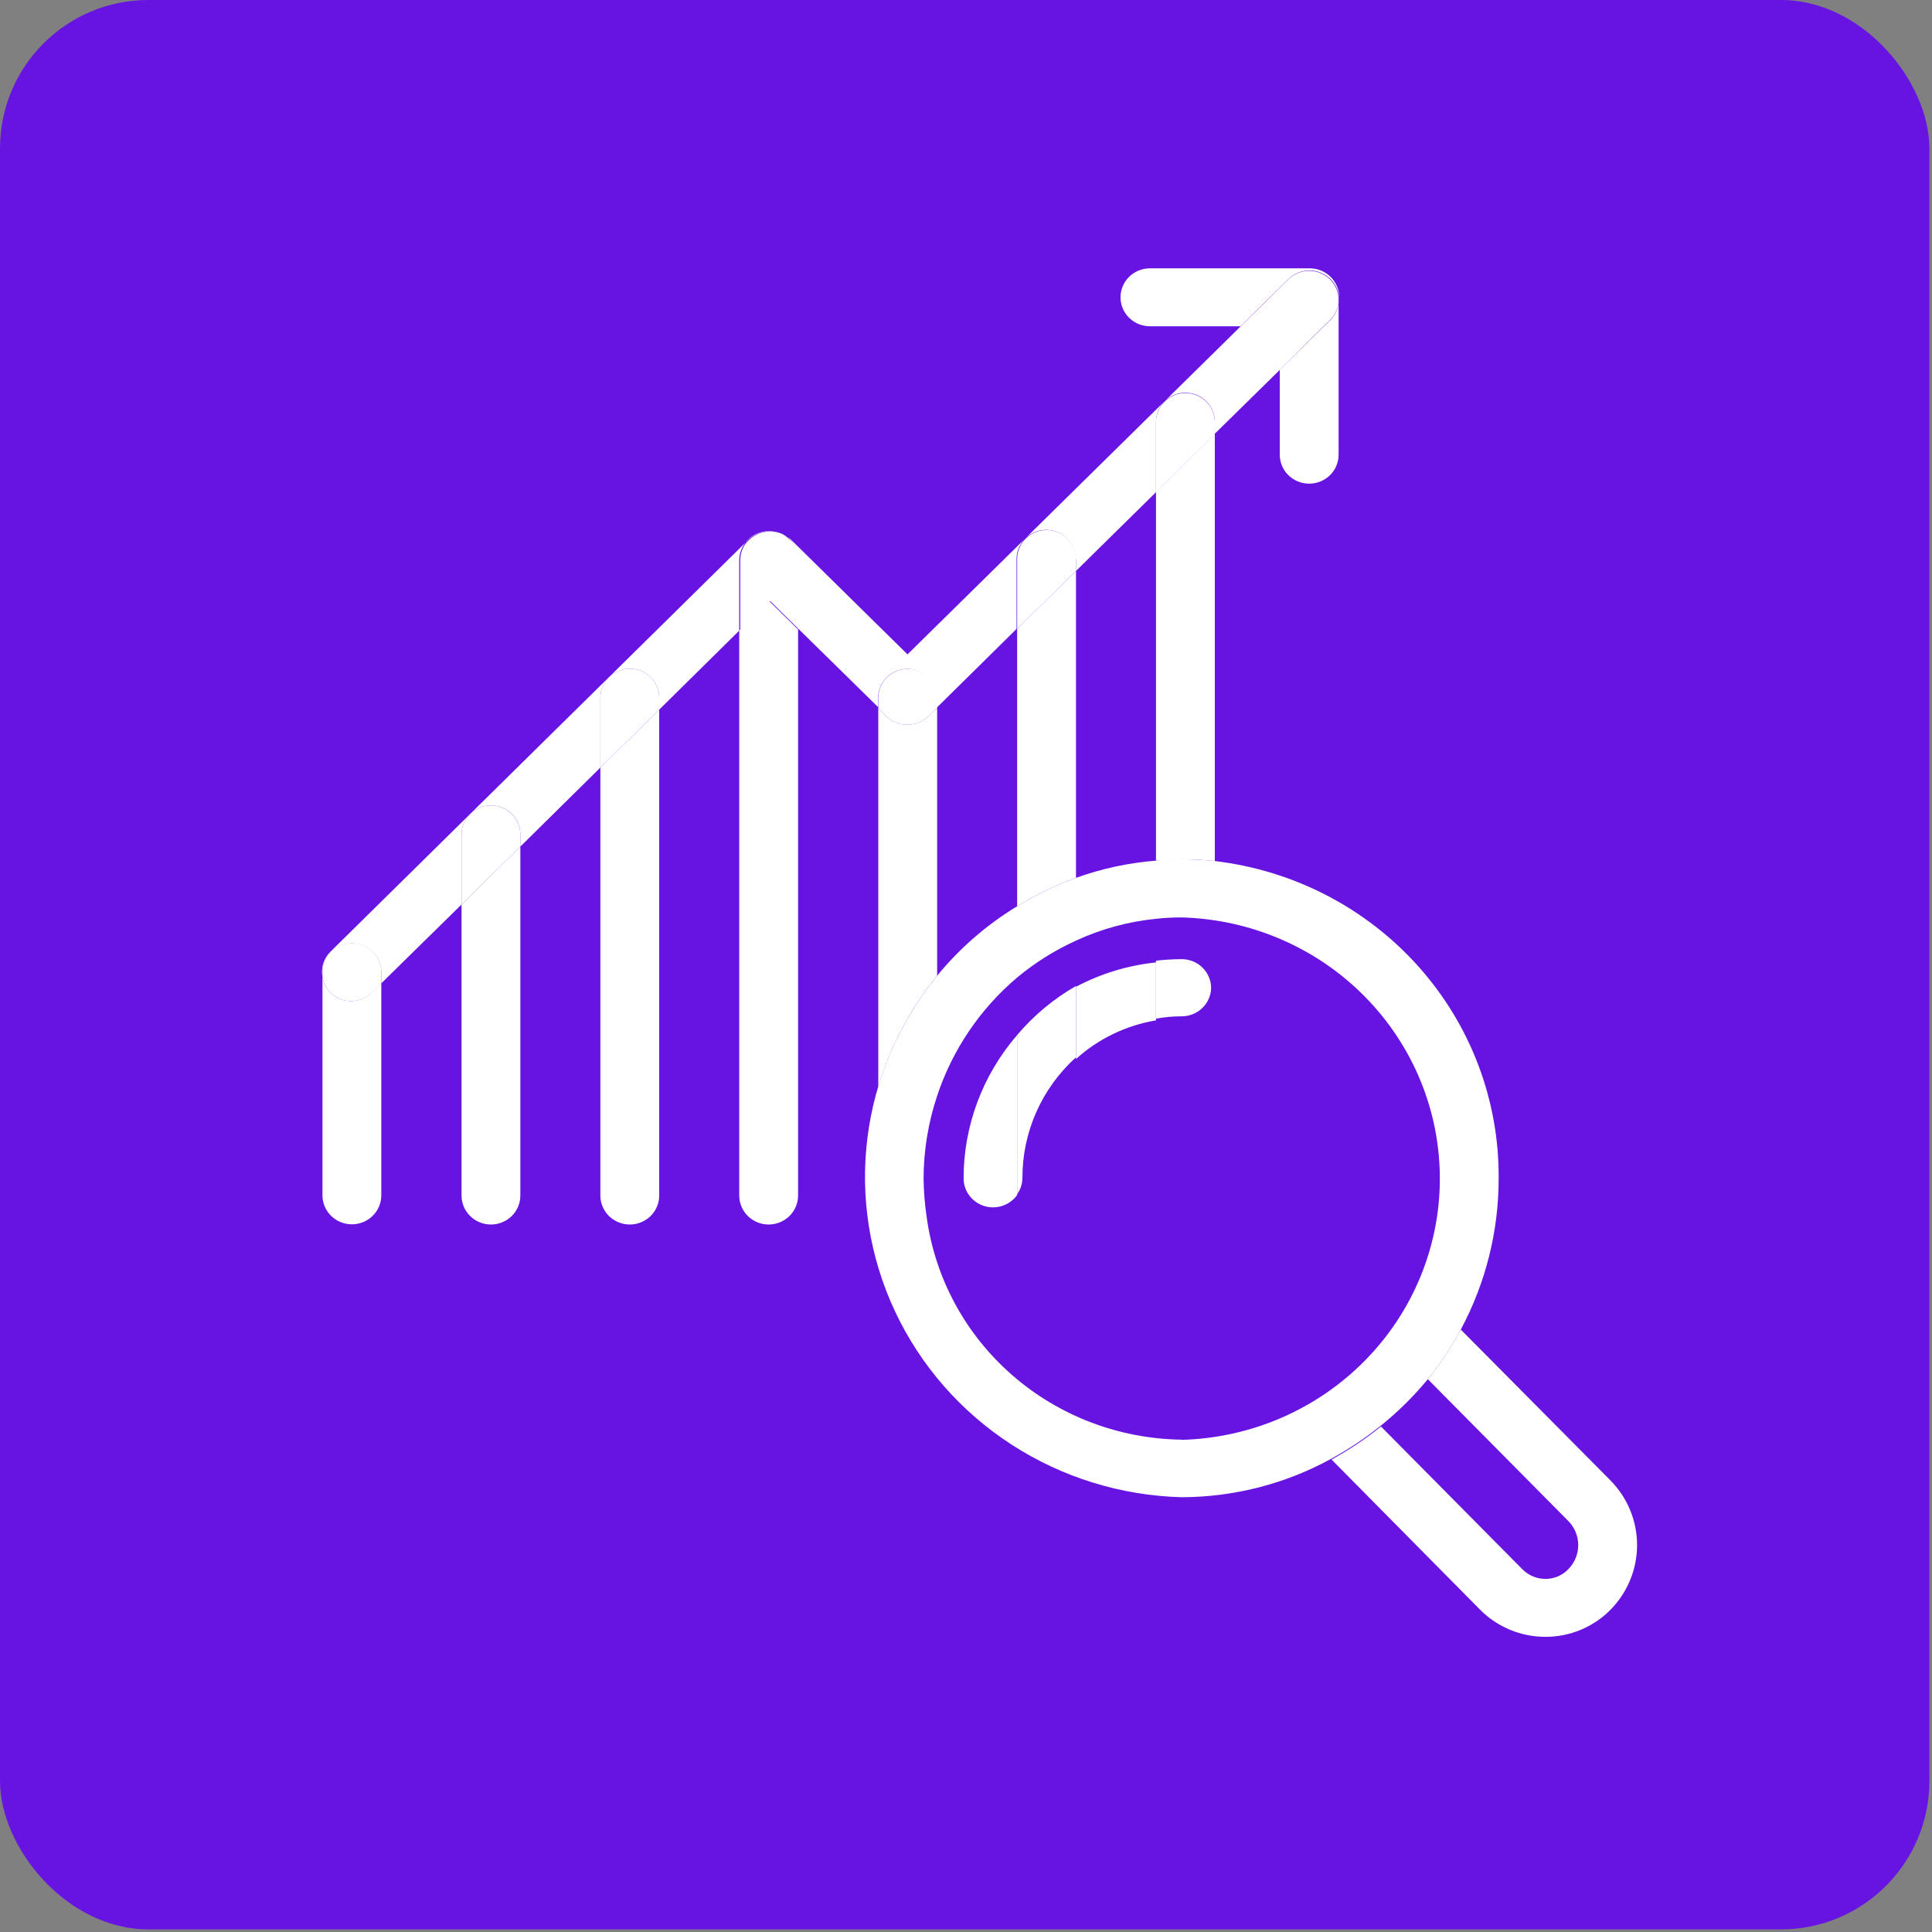
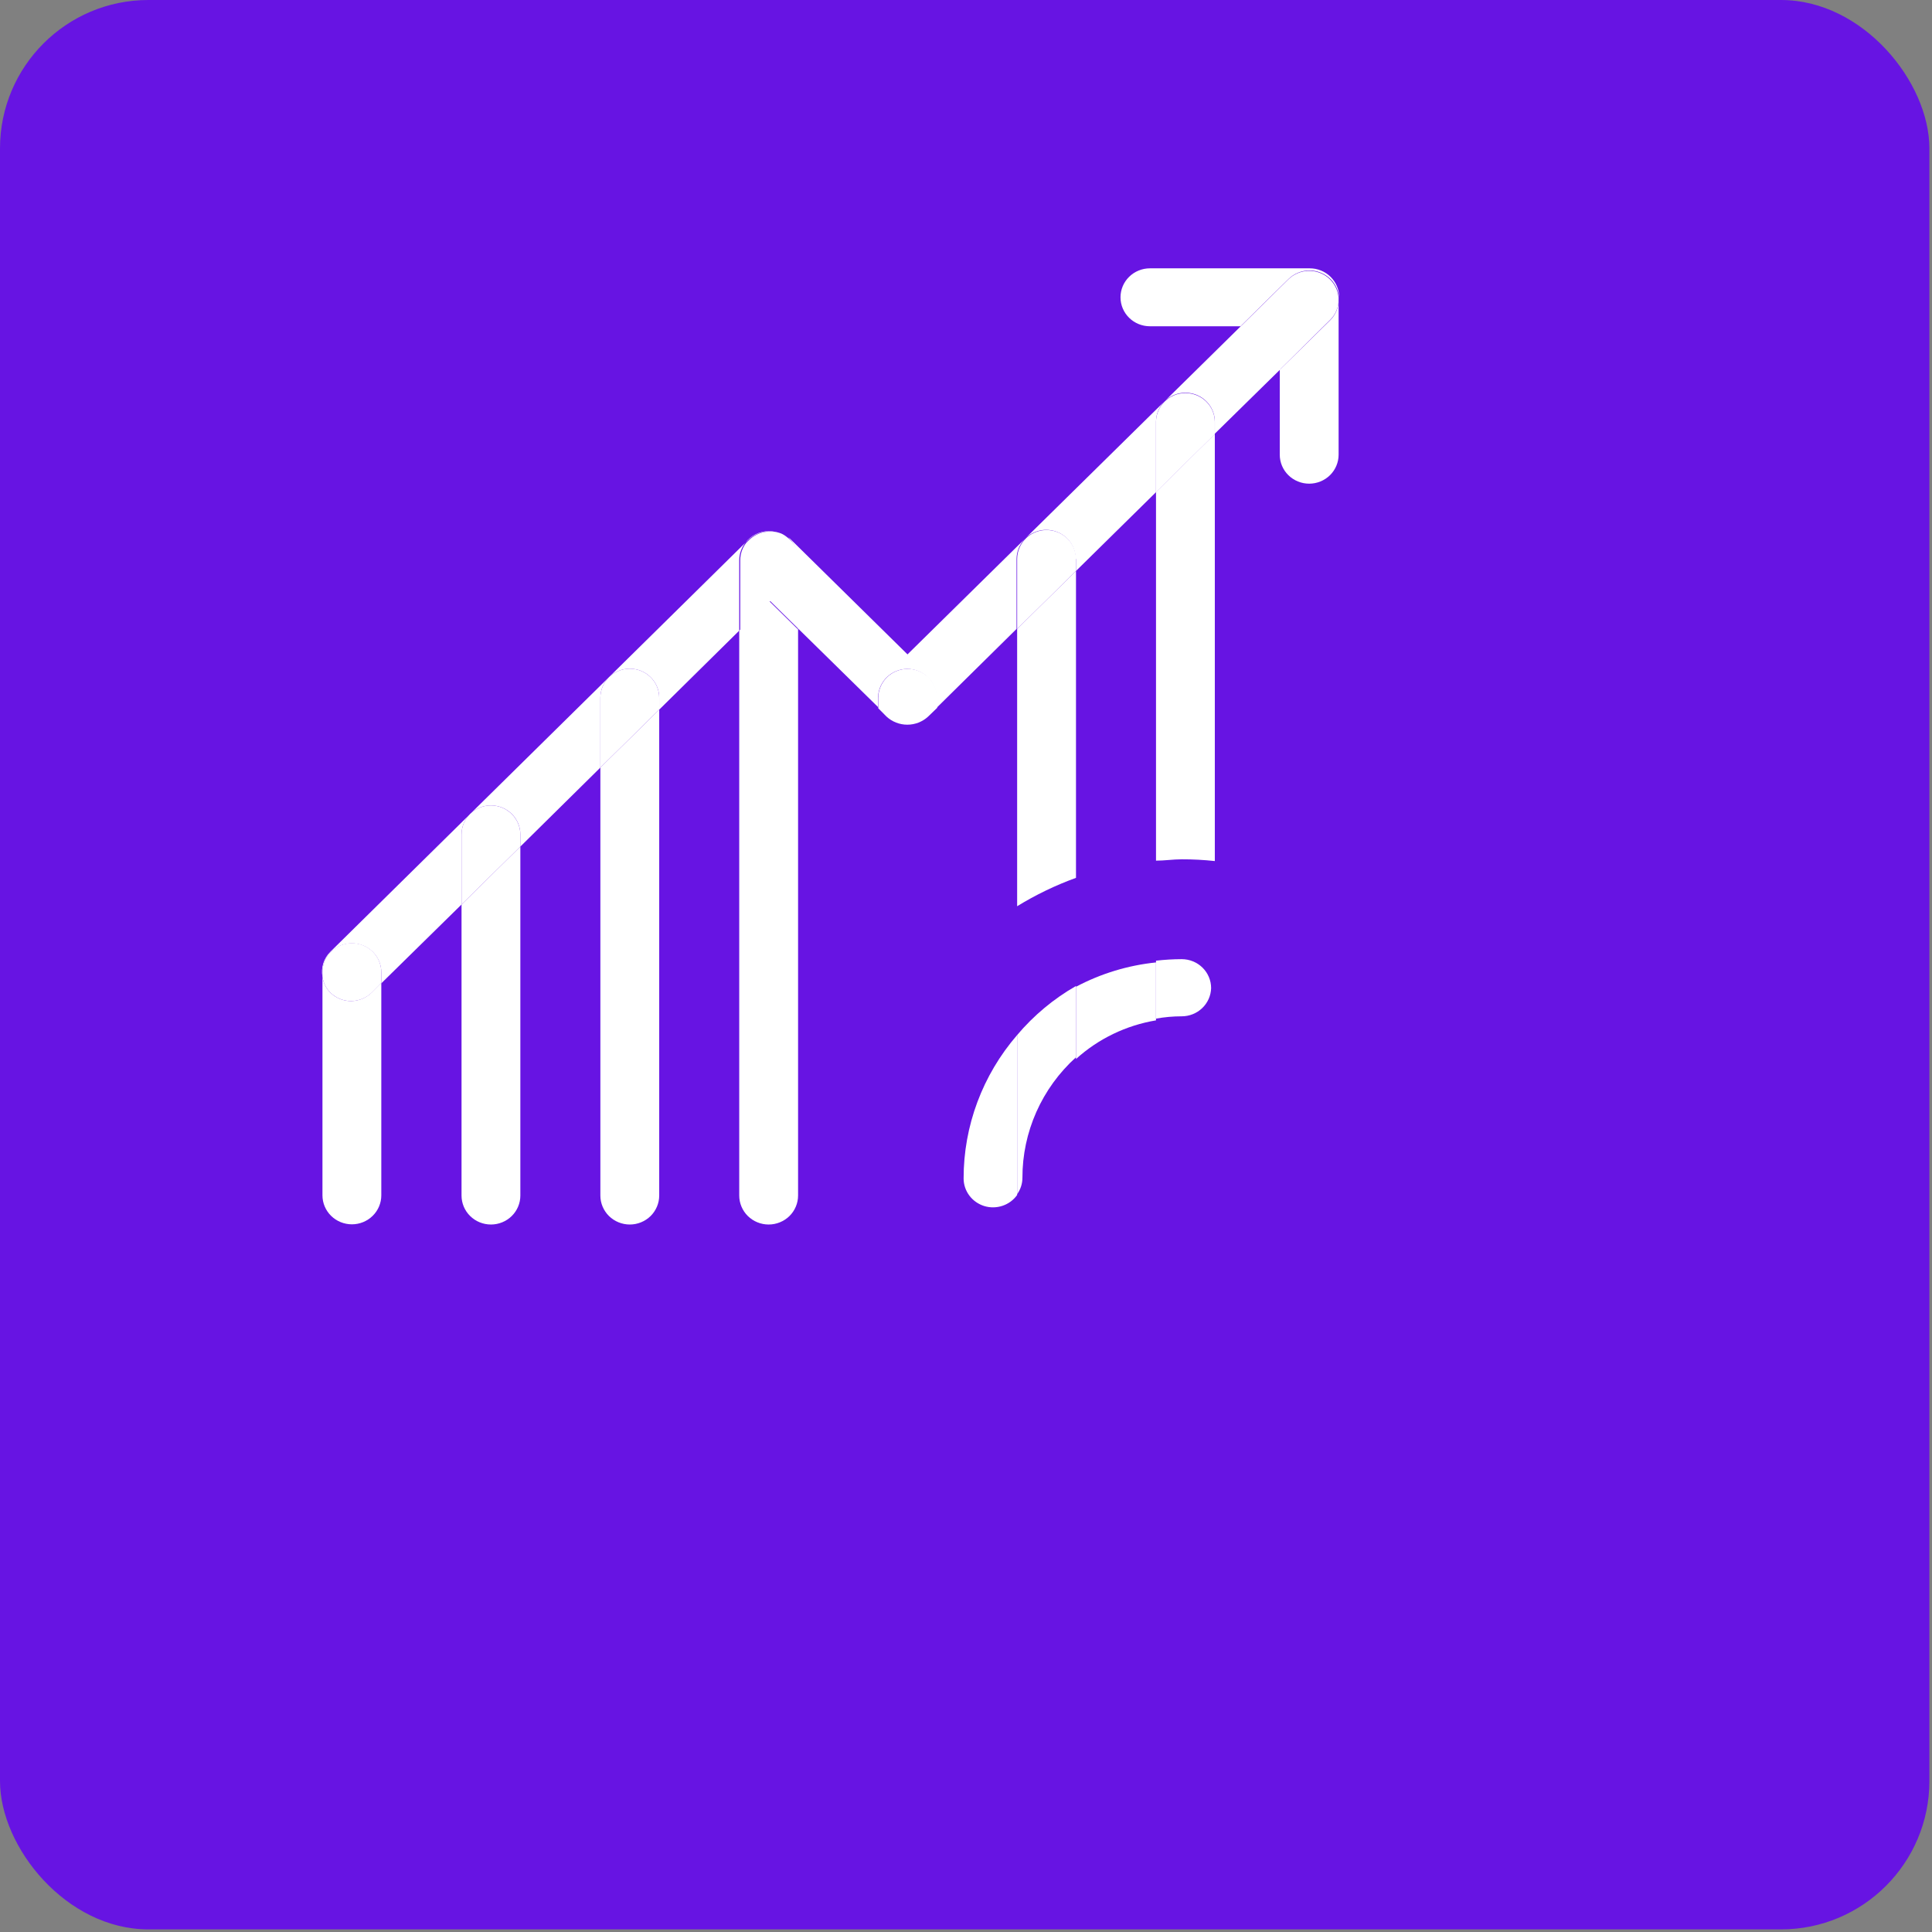
<svg xmlns="http://www.w3.org/2000/svg" width="72" height="72" viewBox="0 0 72 72" fill="none">
  <rect x="0" y="0" width="72" height="72" fill="#808080" stroke="none" />
  <rect width="71.903" height="71.903" rx="5.531" fill="#6714E3" />
-   <path d="M53.211 51.399C53.679 50.822 54.09 50.203 54.439 49.549C55.368 47.814 55.852 45.882 55.85 43.921C55.874 41.013 54.809 38.198 52.858 36.015C50.906 33.832 48.206 32.434 45.273 32.089C44.863 32.045 44.451 32.024 44.038 32.024C43.717 32.024 43.402 32.024 43.081 32.074C42.062 32.154 41.059 32.37 40.099 32.715C39.333 32.993 38.598 33.347 37.906 33.773C36.77 34.464 35.761 35.34 34.924 36.364C33.505 38.097 32.605 40.186 32.328 42.395C32.05 44.604 32.406 46.846 33.353 48.867C34.301 50.888 35.804 52.608 37.692 53.832C39.58 55.057 41.778 55.737 44.038 55.797C45.994 55.792 47.916 55.297 49.622 54.357C50.272 54.001 50.889 53.59 51.464 53.126C52.104 52.61 52.69 52.031 53.211 51.399ZM44.038 53.652C41.709 53.622 39.468 52.77 37.724 51.249C35.979 49.728 34.848 47.641 34.536 45.368C34.465 44.891 34.425 44.41 34.419 43.928C34.421 42.879 34.592 41.837 34.924 40.841C35.489 39.129 36.52 37.603 37.906 36.429C38.571 35.876 39.308 35.413 40.099 35.054C41.039 34.619 42.047 34.344 43.081 34.241C43.399 34.206 43.718 34.189 44.038 34.19C46.614 34.259 49.06 35.315 50.856 37.133C52.653 38.951 53.659 41.388 53.659 43.925C53.659 46.462 52.653 48.898 50.856 50.716C49.06 52.534 46.614 53.59 44.038 53.659V53.652Z" fill="white" />
-   <path d="M60.016 55.17L54.439 49.549C54.09 50.203 53.679 50.822 53.211 51.399L58.445 56.682C58.683 56.922 58.816 57.245 58.816 57.581C58.816 57.918 58.683 58.24 58.445 58.481C58.335 58.596 58.202 58.687 58.055 58.749C57.908 58.811 57.749 58.842 57.59 58.841C57.43 58.84 57.272 58.808 57.125 58.746C56.978 58.684 56.845 58.594 56.734 58.481L51.465 53.162C50.889 53.626 50.272 54.037 49.623 54.393L55.163 59.993C55.479 60.311 55.856 60.564 56.273 60.737C56.69 60.91 57.137 61 57.59 61C58.042 61.001 58.49 60.913 58.907 60.739C59.324 60.566 59.701 60.312 60.016 59.993C60.653 59.347 61.009 58.482 61.009 57.581C61.009 56.681 60.653 55.816 60.016 55.17Z" fill="white" />
  <path d="M13.085 37.307C12.941 37.307 12.798 37.279 12.665 37.225C12.532 37.17 12.411 37.091 12.31 36.99C12.147 36.829 12.044 36.618 12.017 36.393V44.547C12.017 44.833 12.133 45.108 12.338 45.31C12.544 45.513 12.823 45.627 13.114 45.627C13.405 45.627 13.683 45.513 13.889 45.31C14.095 45.108 14.21 44.833 14.21 44.547V36.63L13.859 36.983C13.654 37.186 13.376 37.302 13.085 37.307Z" fill="white" />
  <path d="M17.2 44.554C17.2 44.841 17.315 45.115 17.521 45.318C17.726 45.52 18.005 45.634 18.296 45.634C18.587 45.634 18.866 45.52 19.071 45.318C19.277 45.115 19.392 44.841 19.392 44.554V31.549L17.2 33.708V44.554Z" fill="white" />
  <path d="M22.374 44.554C22.374 44.84 22.49 45.115 22.695 45.318C22.901 45.52 23.18 45.634 23.471 45.634C23.761 45.634 24.04 45.52 24.246 45.318C24.451 45.115 24.567 44.84 24.567 44.554V26.446L22.374 28.605V44.554Z" fill="white" />
  <path d="M27.549 23.502V44.554C27.549 44.84 27.665 45.115 27.87 45.318C28.076 45.52 28.355 45.634 28.645 45.634C28.936 45.634 29.215 45.52 29.421 45.318C29.626 45.115 29.742 44.84 29.742 44.554V23.459L28.667 22.401L27.549 23.502Z" fill="white" />
  <path d="M29.077 19.882C28.941 19.824 28.794 19.794 28.645 19.795C28.476 19.796 28.31 19.835 28.159 19.91C28.008 19.985 27.877 20.094 27.776 20.227L27.893 20.112C28.047 19.967 28.241 19.868 28.451 19.828C28.66 19.787 28.878 19.805 29.077 19.882Z" fill="white" />
  <path d="M29.113 19.896C29.198 19.936 29.277 19.987 29.347 20.048C29.275 19.989 29.197 19.938 29.113 19.896Z" fill="white" />
-   <path d="M34.924 26.381L34.588 26.705C34.378 26.898 34.101 27.006 33.813 27.006C33.525 27.006 33.248 26.898 33.038 26.705L32.731 26.395V40.502C33.176 38.993 33.922 37.586 34.924 36.364V26.381Z" fill="white" />
  <path d="M40.099 32.715V21.278L37.906 23.438V33.773C38.598 33.347 39.333 32.993 40.099 32.715Z" fill="white" />
  <path d="M43.081 32.074C43.402 32.074 43.717 32.024 44.038 32.024C44.451 32.023 44.863 32.045 45.273 32.089V16.175L43.081 18.334V32.074Z" fill="white" />
  <path d="M40.099 20.832V21.278L43.081 18.342V15.715C43.081 15.428 43.197 15.154 43.402 14.951C43.608 14.749 43.886 14.635 44.177 14.635C44.468 14.635 44.747 14.749 44.953 14.951C45.158 15.154 45.274 15.428 45.274 15.715V16.161L47.715 13.764V12.145H46.253L38.213 20.062C38.367 19.911 38.562 19.809 38.774 19.767C38.987 19.725 39.207 19.747 39.407 19.828C39.608 19.91 39.779 20.048 39.899 20.226C40.02 20.403 40.084 20.612 40.084 20.825L40.099 20.832Z" fill="white" />
  <path d="M27.776 20.227L12.31 35.471C12.189 35.592 12.099 35.739 12.048 35.9C11.997 36.062 11.986 36.233 12.017 36.4V36.234C12.017 35.948 12.133 35.673 12.338 35.471C12.544 35.269 12.823 35.155 13.114 35.155C13.404 35.155 13.683 35.269 13.889 35.471C14.095 35.673 14.21 35.948 14.21 36.234V36.645L17.2 33.708V31.096C17.2 30.809 17.315 30.535 17.521 30.332C17.726 30.13 18.005 30.016 18.296 30.016C18.587 30.016 18.866 30.13 19.071 30.332C19.277 30.535 19.392 30.809 19.392 31.096V31.549L22.374 28.605V26C22.374 25.713 22.49 25.439 22.695 25.236C22.901 25.034 23.18 24.92 23.471 24.92C23.761 24.92 24.04 25.034 24.246 25.236C24.451 25.439 24.567 25.713 24.567 26V26.446L27.549 23.502V20.875C27.55 20.641 27.63 20.413 27.776 20.227Z" fill="white" />
  <path d="M33.806 24.927C34.096 24.927 34.375 25.041 34.581 25.244C34.786 25.446 34.902 25.721 34.902 26.007V26.381L37.884 23.438V20.832C37.885 20.546 38.001 20.272 38.206 20.069L33.82 24.387L29.435 20.069C29.435 20.069 29.369 20.033 29.34 20.004C29.463 20.105 29.562 20.232 29.631 20.375C29.699 20.518 29.734 20.674 29.735 20.832V23.416L32.724 26.352V25.964C32.735 25.687 32.854 25.426 33.055 25.233C33.256 25.04 33.525 24.931 33.806 24.927Z" fill="white" />
  <path d="M13.114 35.148C12.823 35.148 12.544 35.261 12.338 35.464C12.133 35.666 12.017 35.941 12.017 36.227V36.393C12.044 36.618 12.147 36.829 12.31 36.99C12.411 37.091 12.532 37.17 12.665 37.225C12.798 37.279 12.941 37.307 13.085 37.307C13.375 37.304 13.652 37.191 13.859 36.99L14.21 36.637V36.227C14.21 35.941 14.095 35.666 13.889 35.464C13.683 35.261 13.405 35.148 13.114 35.148Z" fill="white" />
  <path d="M18.296 30.016C18.005 30.016 17.726 30.129 17.521 30.332C17.315 30.534 17.2 30.809 17.2 31.095V33.708L19.392 31.549V31.095C19.39 30.809 19.274 30.536 19.069 30.334C18.864 30.132 18.586 30.017 18.296 30.016Z" fill="white" />
  <path d="M23.471 24.92C23.18 24.92 22.901 25.034 22.695 25.236C22.49 25.439 22.374 25.713 22.374 26V28.605L24.567 26.446V26C24.567 25.713 24.451 25.439 24.246 25.236C24.04 25.034 23.761 24.92 23.471 24.92Z" fill="white" />
  <path d="M29.347 20.033C29.277 19.972 29.198 19.921 29.113 19.882C28.914 19.806 28.697 19.787 28.487 19.828C28.278 19.868 28.084 19.967 27.929 20.112L27.812 20.227C27.666 20.413 27.587 20.641 27.586 20.875V23.502L28.704 22.401L29.778 23.459V20.875C29.776 20.712 29.736 20.551 29.661 20.405C29.586 20.259 29.479 20.132 29.347 20.033Z" fill="white" />
  <path d="M34.588 26.705L34.924 26.381V26.007C34.924 25.721 34.808 25.446 34.603 25.243C34.397 25.041 34.118 24.927 33.828 24.927C33.537 24.927 33.258 25.041 33.052 25.243C32.847 25.446 32.731 25.721 32.731 26.007V26.395L33.038 26.705C33.248 26.899 33.525 27.007 33.813 27.007C34.101 27.007 34.378 26.899 34.588 26.705Z" fill="white" />
  <path d="M37.906 23.438L40.099 21.278V20.832C40.099 20.619 40.034 20.41 39.914 20.233C39.793 20.055 39.622 19.917 39.422 19.835C39.222 19.754 39.001 19.733 38.789 19.774C38.576 19.816 38.381 19.918 38.228 20.069C38.023 20.272 37.907 20.546 37.906 20.832V23.438Z" fill="white" />
  <path d="M44.177 14.649C43.886 14.649 43.608 14.763 43.402 14.966C43.196 15.168 43.081 15.443 43.081 15.729V18.342L45.273 16.182V15.715C45.27 15.431 45.153 15.16 44.947 14.96C44.742 14.761 44.465 14.649 44.177 14.649Z" fill="white" />
  <path d="M49.586 10.403C49.791 10.606 49.906 10.88 49.907 11.166V11.08C49.907 10.793 49.792 10.519 49.586 10.316C49.381 10.114 49.102 10 48.811 10H42.854C42.563 10 42.285 10.114 42.079 10.316C41.873 10.519 41.758 10.793 41.758 11.08C41.758 11.366 41.873 11.64 42.079 11.843C42.285 12.046 42.563 12.159 42.854 12.159H46.231L48.014 10.403C48.117 10.301 48.239 10.219 48.374 10.164C48.509 10.108 48.654 10.079 48.8 10.079C48.946 10.079 49.091 10.108 49.226 10.164C49.361 10.219 49.483 10.301 49.586 10.403Z" fill="white" />
  <path d="M47.693 13.778V16.945C47.693 17.232 47.808 17.506 48.014 17.709C48.22 17.911 48.498 18.025 48.789 18.025C49.08 18.025 49.359 17.911 49.565 17.709C49.77 17.506 49.886 17.232 49.886 16.945V11.188C49.884 11.471 49.769 11.743 49.564 11.943L47.693 13.778Z" fill="white" />
  <path d="M47.693 13.779L49.564 11.929C49.769 11.729 49.884 11.457 49.886 11.173C49.885 10.96 49.821 10.751 49.7 10.574C49.58 10.397 49.409 10.258 49.209 10.177C49.008 10.095 48.788 10.074 48.575 10.115C48.363 10.157 48.168 10.26 48.014 10.411L46.231 12.167H47.693V13.779Z" fill="white" />
  <path d="M44.038 55.811C45.994 55.806 47.916 55.311 49.623 54.371C47.916 55.311 45.994 55.806 44.038 55.811Z" fill="white" />
  <path d="M51.464 53.141C52.106 52.613 52.691 52.022 53.211 51.377C52.691 52.022 52.106 52.613 51.464 53.141Z" fill="white" />
  <path d="M44.038 32.024C44.451 32.024 44.863 32.045 45.273 32.089C44.863 32.045 44.451 32.024 44.038 32.024Z" fill="white" />
  <path d="M40.099 35.047C41.039 34.611 42.047 34.336 43.081 34.233C42.047 34.336 41.039 34.611 40.099 35.047Z" fill="white" />
  <path d="M37.906 36.421C36.52 37.596 35.489 39.122 34.924 40.833C35.489 39.122 36.52 37.596 37.906 36.421Z" fill="white" />
  <path d="M34.42 43.921C34.421 42.872 34.592 41.83 34.924 40.833C34.592 41.83 34.421 42.872 34.42 43.921C34.426 44.403 34.465 44.883 34.537 45.36C34.465 44.883 34.426 44.403 34.42 43.921Z" fill="white" />
  <path d="M40.099 35.046C39.309 35.406 38.571 35.868 37.906 36.421C38.571 35.868 39.309 35.406 40.099 35.046Z" fill="white" />
  <path d="M44.038 34.183C43.718 34.181 43.399 34.198 43.081 34.233C43.399 34.198 43.718 34.181 44.038 34.183Z" fill="white" />
  <path d="M35.911 43.921C35.912 44.15 35.987 44.373 36.126 44.557C36.264 44.741 36.459 44.877 36.681 44.946C36.903 45.014 37.142 45.01 37.362 44.936C37.582 44.862 37.773 44.721 37.906 44.533V38.573C36.616 40.065 35.908 41.961 35.911 43.921Z" fill="white" />
  <path d="M40.099 36.774V39.466C40.931 38.712 41.966 38.212 43.081 38.026V35.867C42.036 35.975 41.023 36.283 40.099 36.774Z" fill="white" />
  <path d="M37.906 38.573V44.504C38.034 44.325 38.103 44.111 38.103 43.892C38.101 43.048 38.278 42.213 38.621 41.44C38.965 40.666 39.468 39.972 40.099 39.401V36.745C39.265 37.223 38.523 37.842 37.906 38.573Z" fill="white" />
  <path d="M45.135 36.824C45.135 36.538 45.019 36.263 44.814 36.061C44.608 35.858 44.329 35.745 44.038 35.745C43.718 35.746 43.399 35.765 43.081 35.802V37.961C43.397 37.904 43.717 37.875 44.038 37.875C44.324 37.875 44.599 37.765 44.803 37.569C45.008 37.373 45.127 37.105 45.135 36.824Z" fill="white" />
  <path d="M51.465 53.141C50.889 53.604 50.272 54.016 49.623 54.371C50.272 54.016 50.889 53.604 51.465 53.141Z" fill="white" />
  <path d="M53.211 51.399C53.679 50.822 54.09 50.203 54.439 49.549C54.09 50.203 53.679 50.822 53.211 51.399Z" fill="white" />
</svg>